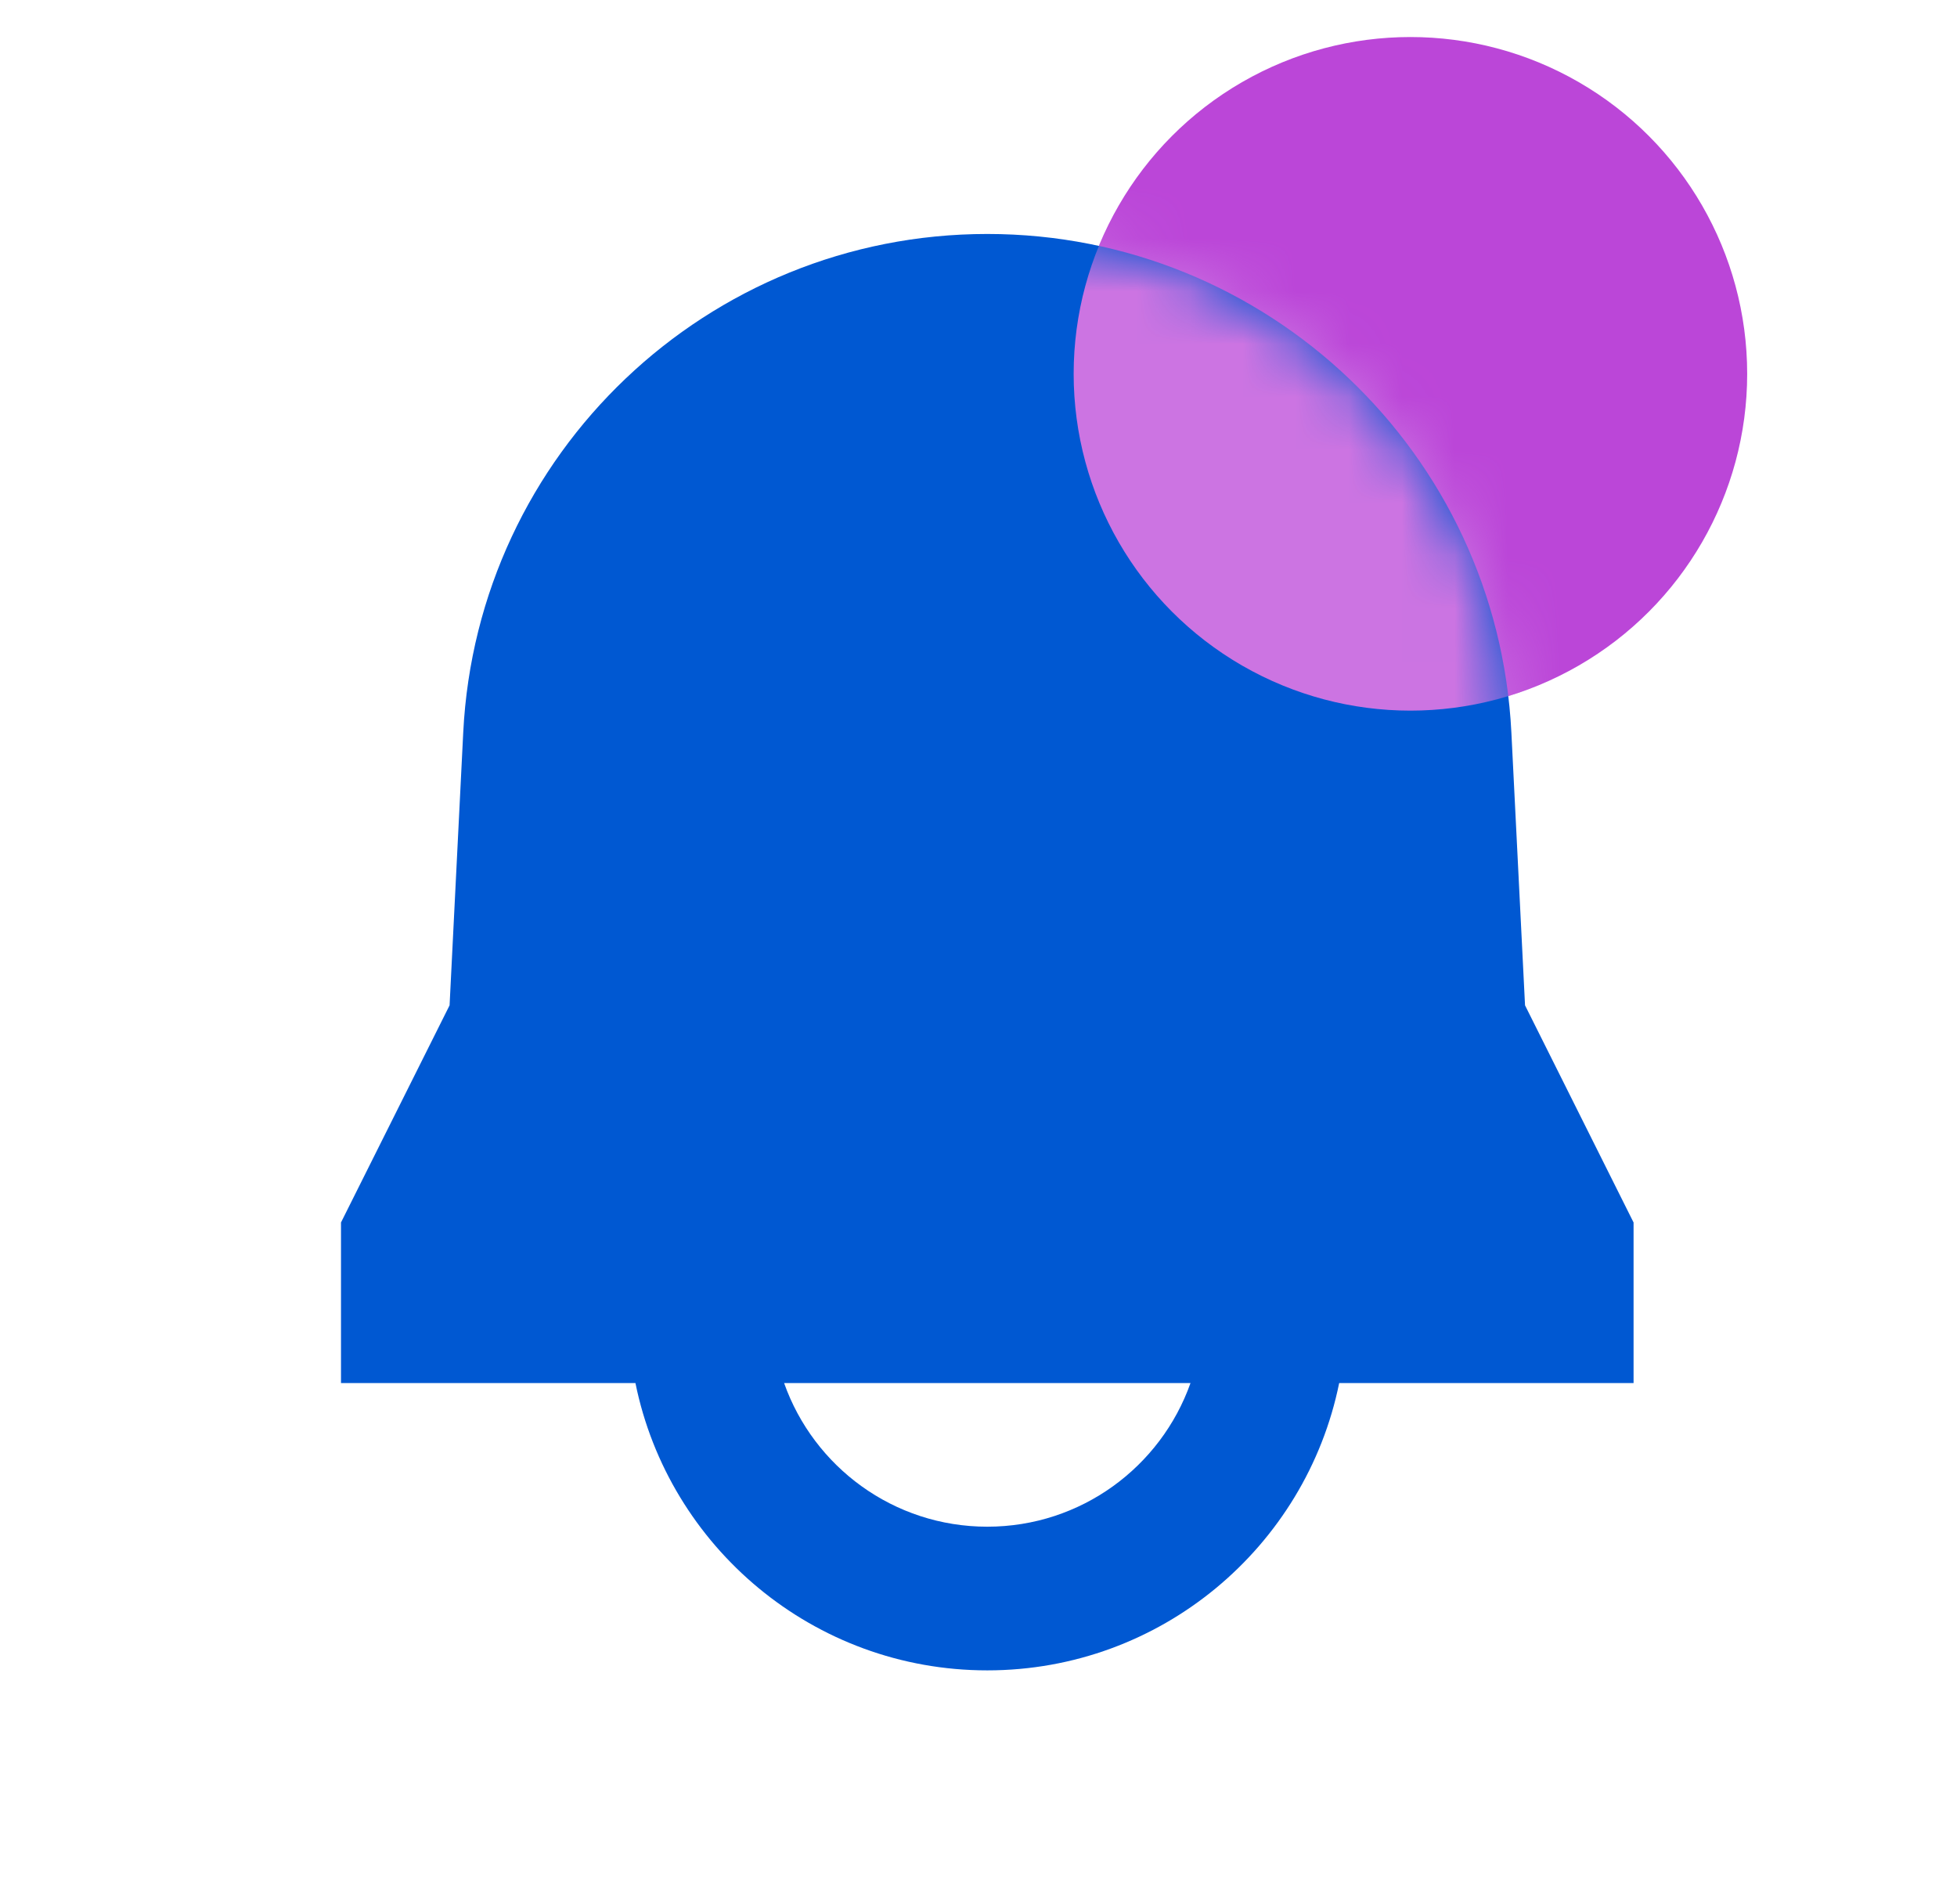
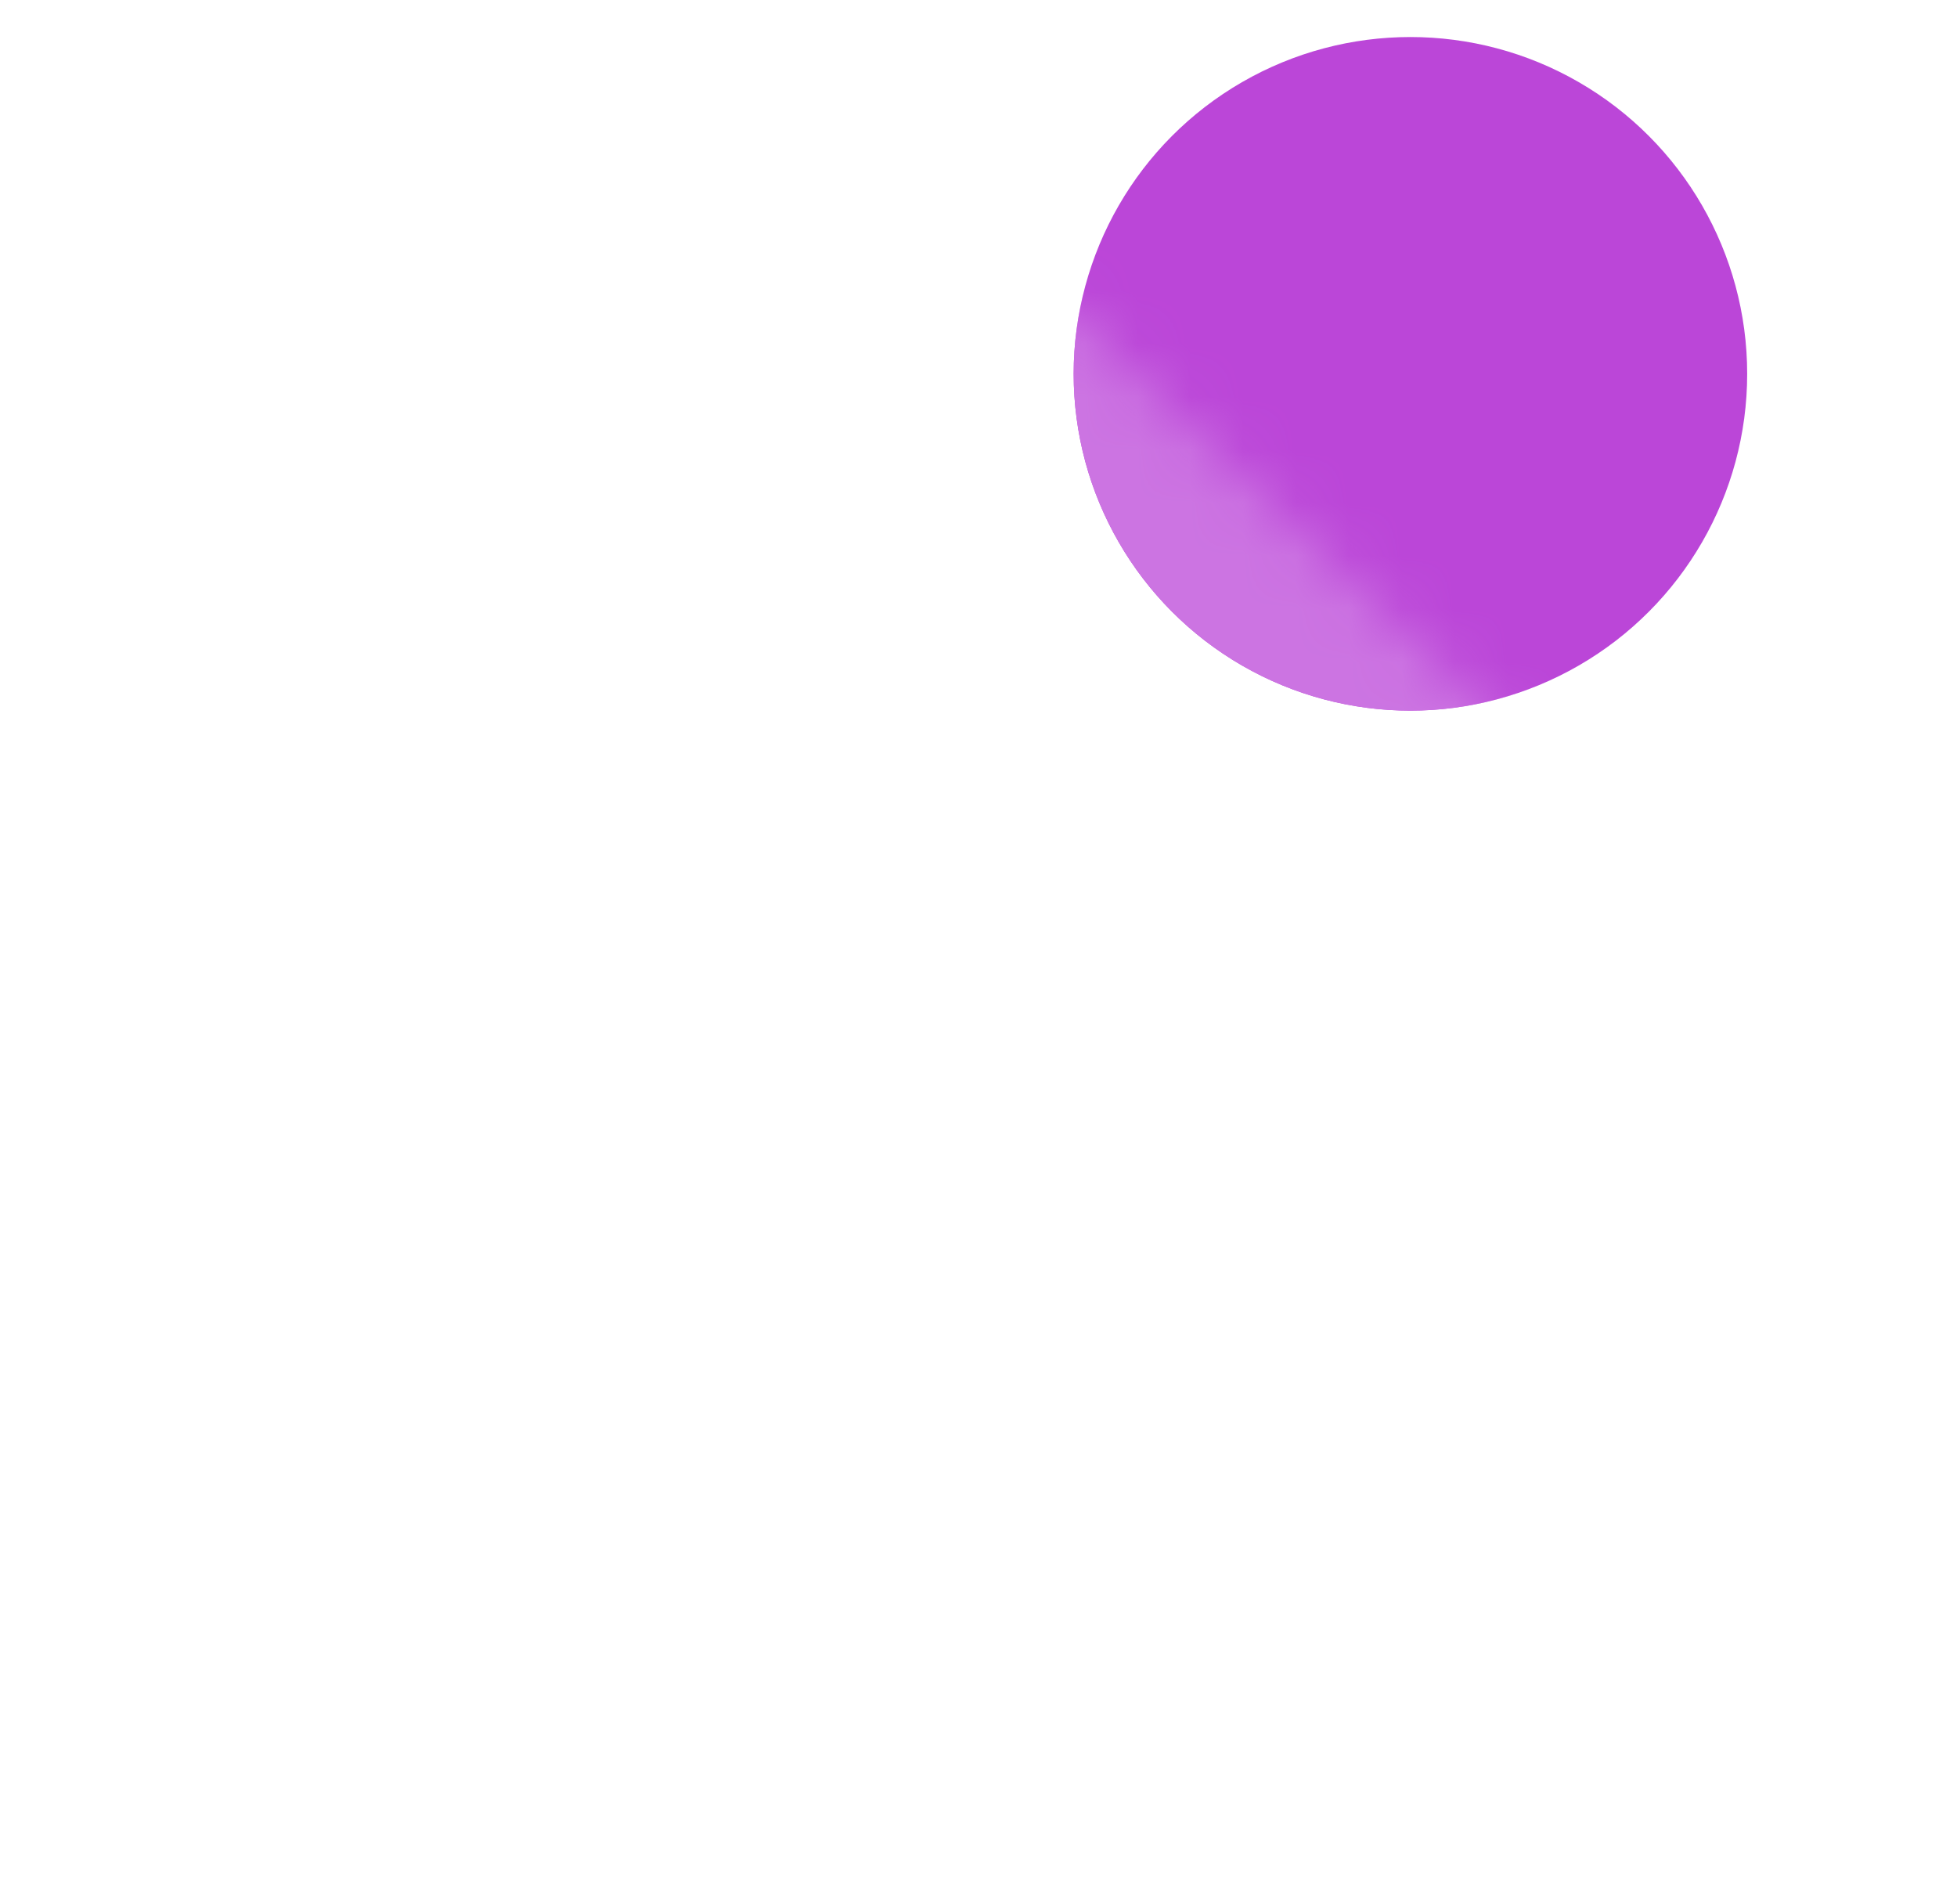
<svg xmlns="http://www.w3.org/2000/svg" width="37" height="36" viewBox="0 0 37 36" fill="none">
  <circle cx="26.666" cy="7.067" r="6.367" fill="#BB46D8" />
-   <path fill-rule="evenodd" clip-rule="evenodd" d="M18.666 4.423C13.38 4.423 9.022 8.569 8.758 13.849L8.5 19.005L6.447 23.11V26.146H12.014C12.643 29.244 15.382 31.577 18.666 31.577C21.95 31.577 24.69 29.244 25.319 26.146H30.885V23.11L28.833 19.005L28.575 13.849C28.311 8.569 23.953 4.423 18.666 4.423ZM18.666 28.861C16.893 28.861 15.384 27.728 14.825 26.146H22.508C21.948 27.728 20.44 28.861 18.666 28.861Z" fill="#0058D2" />
  <mask id="mask0_2424_8458" style="mask-type:alpha" maskUnits="userSpaceOnUse" x="6" y="4" width="25" height="28">
-     <path fill-rule="evenodd" clip-rule="evenodd" d="M18.666 4.423C13.38 4.423 9.022 8.569 8.758 13.849L8.5 19.005L6.447 23.11V26.146H12.014C12.643 29.244 15.382 31.577 18.666 31.577C21.95 31.577 24.69 29.244 25.319 26.146H30.885V23.11L28.833 19.005L28.575 13.849C28.311 8.569 23.953 4.423 18.666 4.423ZM18.666 28.861C16.893 28.861 15.384 27.728 14.825 26.146H22.508C21.948 27.728 20.44 28.861 18.666 28.861Z" fill="#D9D9D9" />
+     <path fill-rule="evenodd" clip-rule="evenodd" d="M18.666 4.423C13.38 4.423 9.022 8.569 8.758 13.849L8.5 19.005L6.447 23.11V26.146H12.014C12.643 29.244 15.382 31.577 18.666 31.577C21.95 31.577 24.69 29.244 25.319 26.146H30.885V23.11L28.833 19.005L28.575 13.849ZM18.666 28.861C16.893 28.861 15.384 27.728 14.825 26.146H22.508C21.948 27.728 20.44 28.861 18.666 28.861Z" fill="#D9D9D9" />
  </mask>
  <g mask="url(#mask0_2424_8458)">
    <circle cx="26.666" cy="7.067" r="6.367" fill="#CC74E2" />
  </g>
</svg>